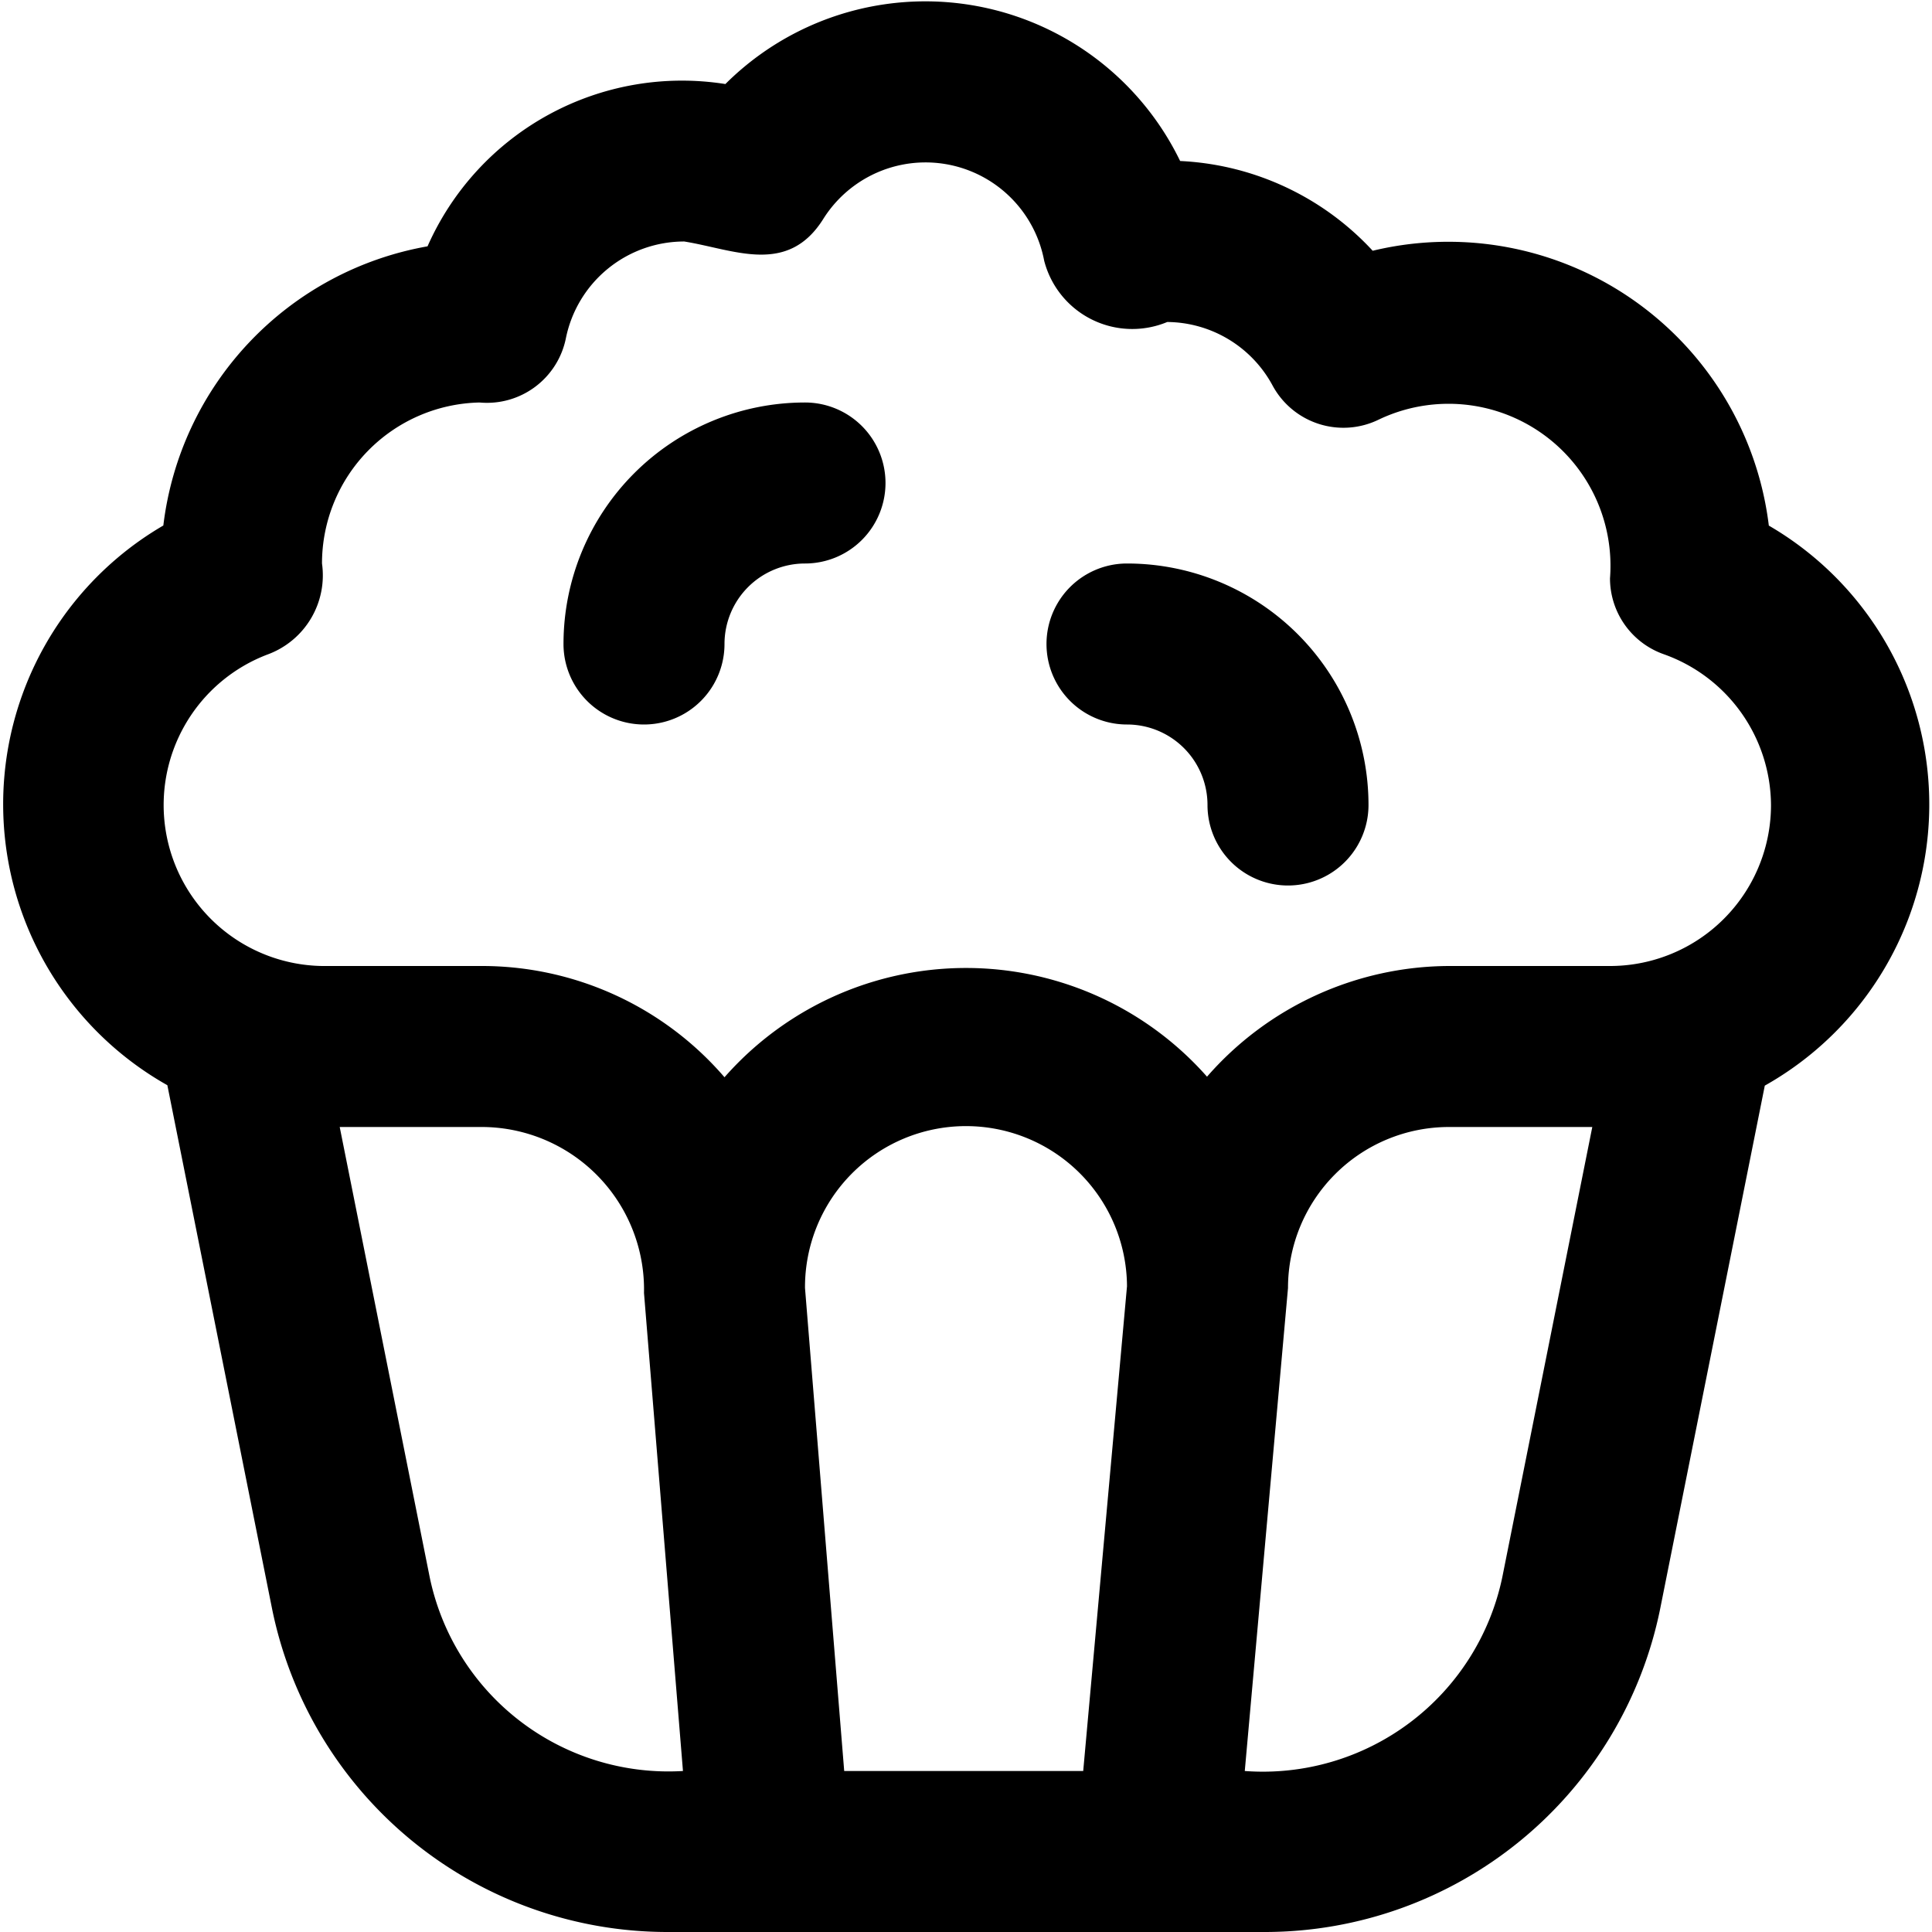
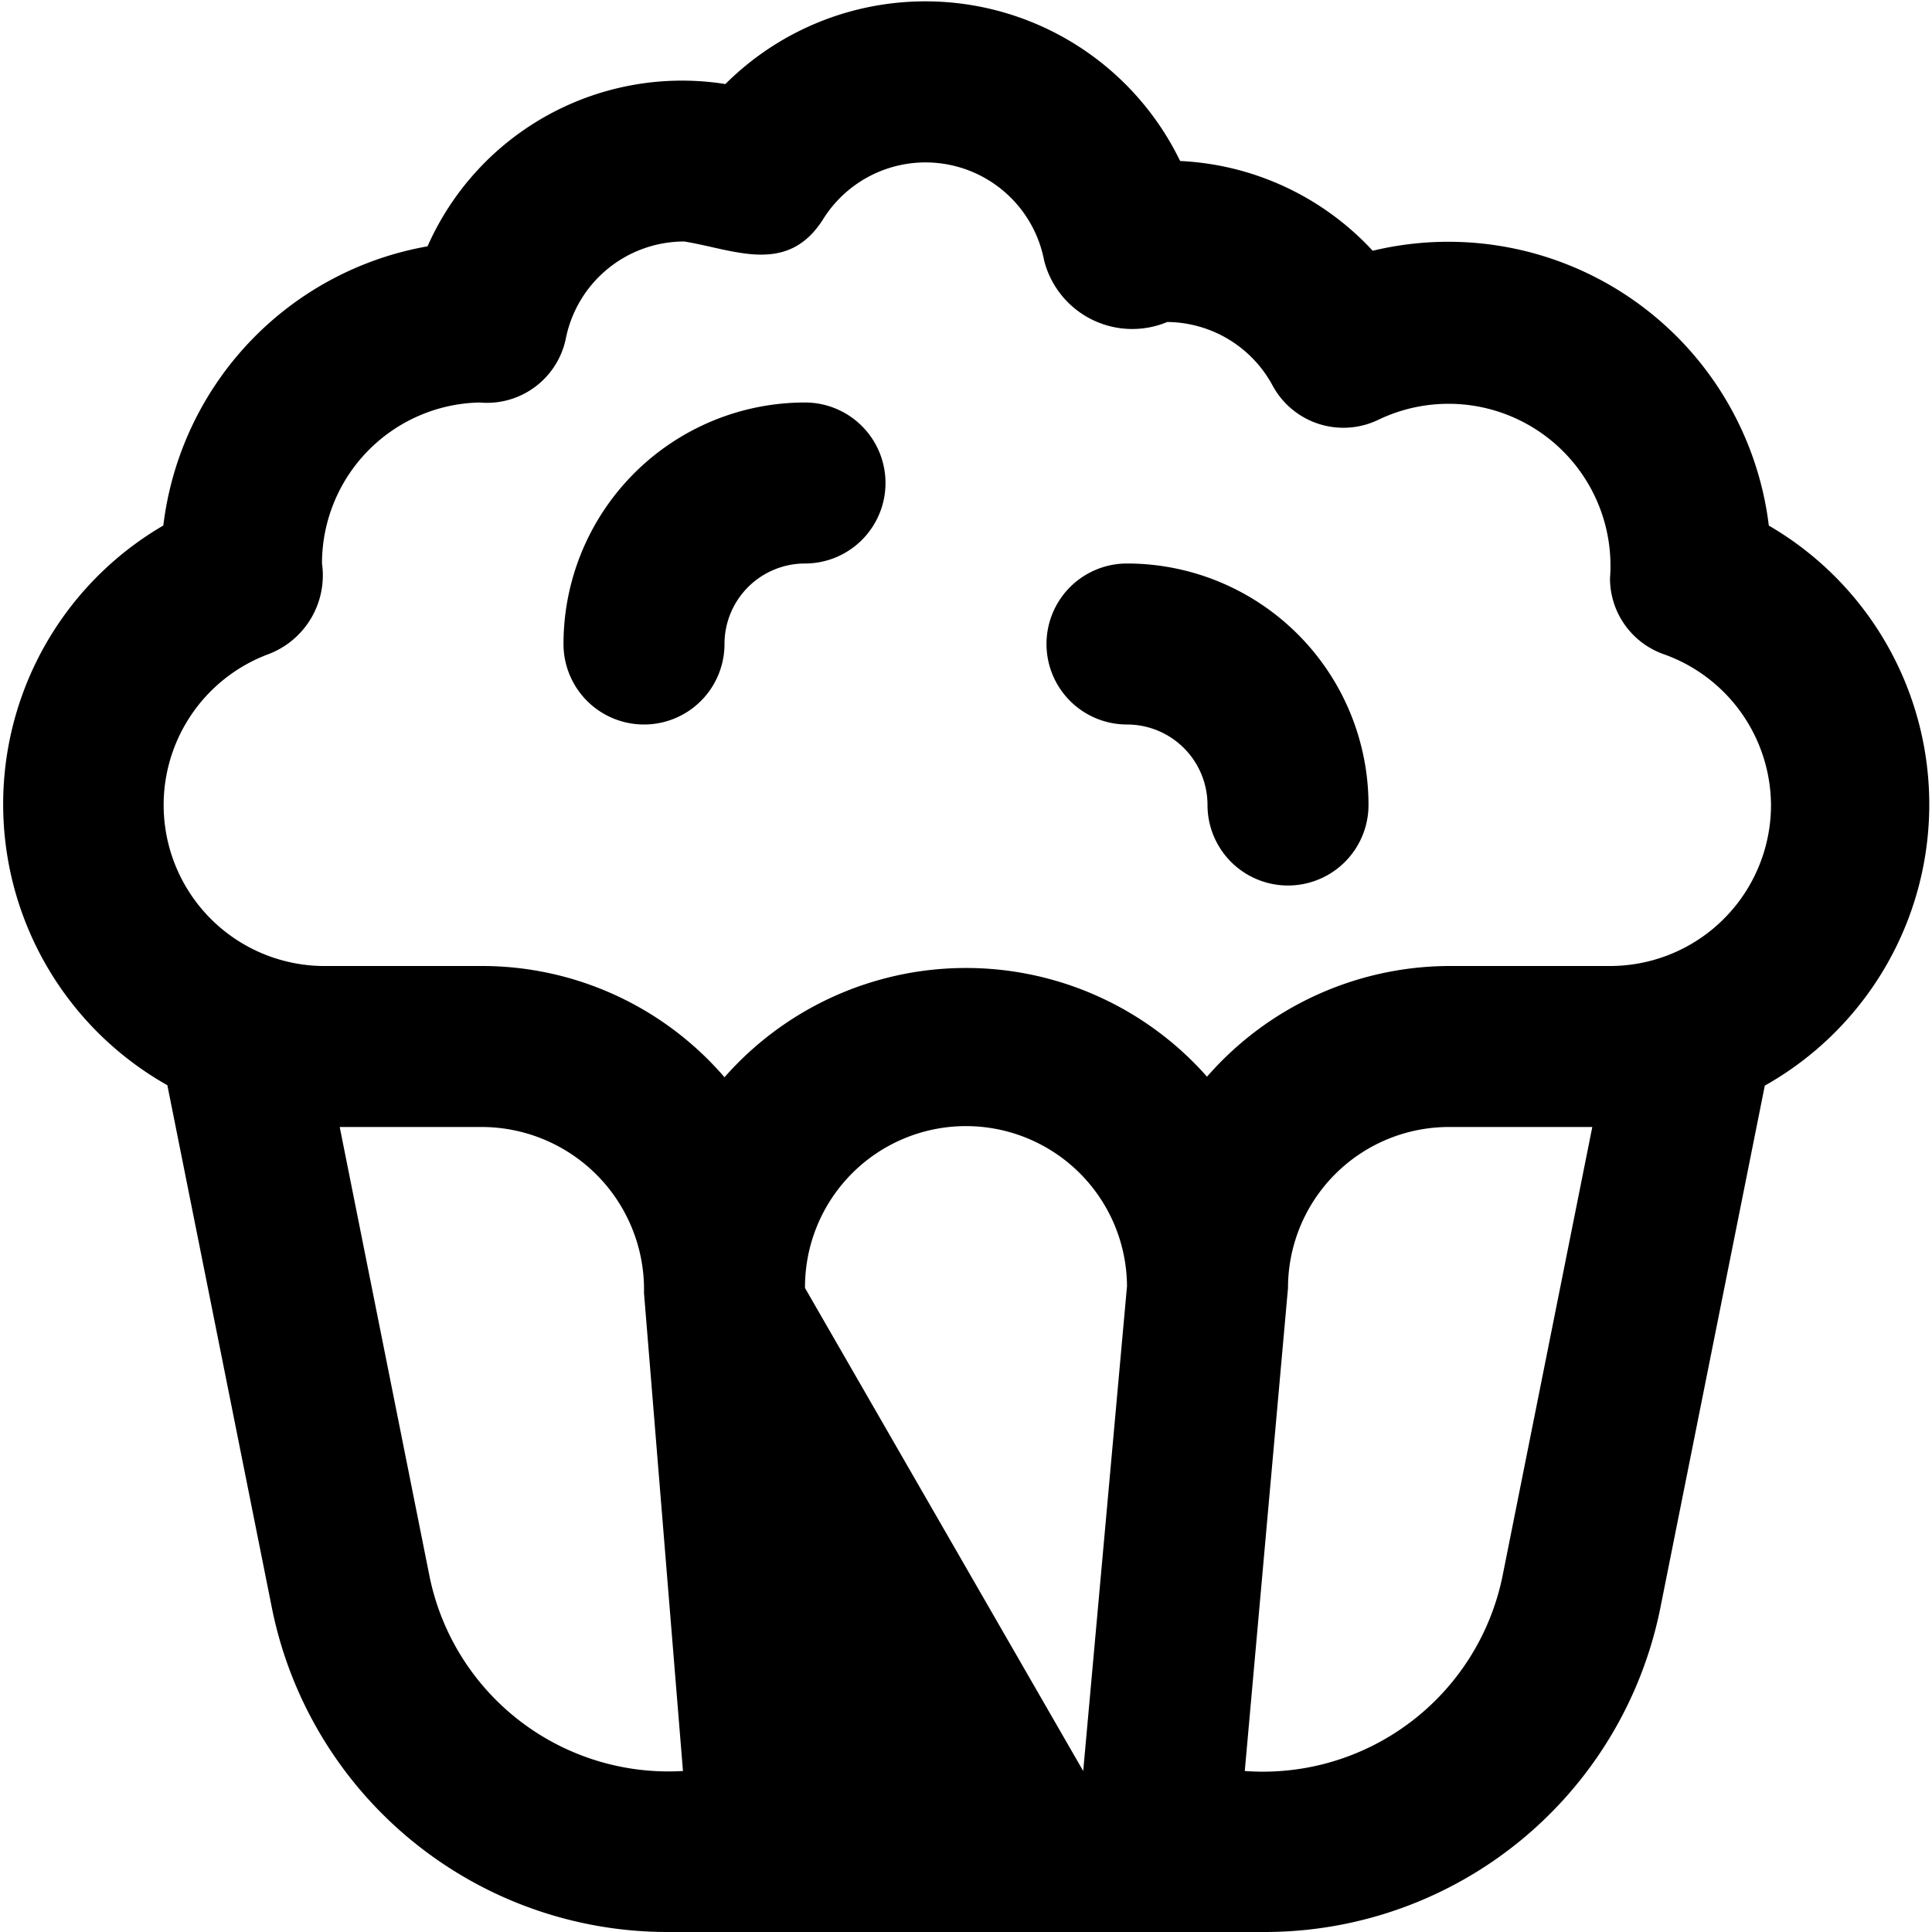
<svg xmlns="http://www.w3.org/2000/svg" id="Layer_1" data-name="Layer 1" viewBox="0 0 24 24" width="512" height="512">
-   <path d="M11,6a1,1,0,0,1-1,1A1,1,0,0,0,9,8,1,1,0,0,1,7,8a3,3,0,0,1,3-3A1,1,0,0,1,11,6Zm3,1a1,1,0,0,0,0,2,1,1,0,0,1,1,1,1,1,0,0,0,2,0A3,3,0,0,0,14,7Zm7.923,6.486-1.3,6.5A5.013,5.013,0,0,1,15.721,24H8.279a5.013,5.013,0,0,1-4.9-4.019l-1.3-6.5a4.007,4.007,0,0,1-.05-6.953A4.007,4.007,0,0,1,5.311,3.06a3.456,3.456,0,0,1,3.7-2.016A3.517,3.517,0,0,1,14.66,2a3.479,3.479,0,0,1,2.392,1.115,4.011,4.011,0,0,1,4.921,3.414A4.007,4.007,0,0,1,21.923,13.486ZM8.484,22,8,16.062A2.019,2.019,0,0,0,6,14H4.22l1.117,5.588A3.029,3.029,0,0,0,8.484,22Zm4.972,0L14,15.978A2,2,0,0,0,10,16l.487,6Zm6.324-8H18a2,2,0,0,0-2,2l-.537,6a3.038,3.038,0,0,0,3.2-2.412ZM22,10a2,2,0,0,0-1.335-1.874A1,1,0,0,1,20,7.184a2.012,2.012,0,0,0-2.872-1.972,1,1,0,0,1-1.318-.42A1.5,1.5,0,0,0,14.5,4a1.13,1.13,0,0,1-1.529-.762,1.5,1.5,0,0,0-2.739-.526C9.788,3.43,9.122,3.1,8.5,3A1.5,1.5,0,0,0,7.03,4.2,1,1,0,0,1,5.958,5,2,2,0,0,0,4,7a1.047,1.047,0,0,1-.665,1.126A2,2,0,0,0,4,12H6a3.975,3.975,0,0,1,3,1.382,3.994,3.994,0,0,1,5.994-.007A4.008,4.008,0,0,1,18,12h2A2,2,0,0,0,22,10Z" />
+   <path d="M11,6a1,1,0,0,1-1,1A1,1,0,0,0,9,8,1,1,0,0,1,7,8a3,3,0,0,1,3-3A1,1,0,0,1,11,6Zm3,1a1,1,0,0,0,0,2,1,1,0,0,1,1,1,1,1,0,0,0,2,0A3,3,0,0,0,14,7Zm7.923,6.486-1.3,6.5A5.013,5.013,0,0,1,15.721,24H8.279a5.013,5.013,0,0,1-4.9-4.019l-1.3-6.5a4.007,4.007,0,0,1-.05-6.953A4.007,4.007,0,0,1,5.311,3.06a3.456,3.456,0,0,1,3.7-2.016A3.517,3.517,0,0,1,14.66,2a3.479,3.479,0,0,1,2.392,1.115,4.011,4.011,0,0,1,4.921,3.414A4.007,4.007,0,0,1,21.923,13.486ZM8.484,22,8,16.062A2.019,2.019,0,0,0,6,14H4.22l1.117,5.588A3.029,3.029,0,0,0,8.484,22Zm4.972,0L14,15.978A2,2,0,0,0,10,16Zm6.324-8H18a2,2,0,0,0-2,2l-.537,6a3.038,3.038,0,0,0,3.2-2.412ZM22,10a2,2,0,0,0-1.335-1.874A1,1,0,0,1,20,7.184a2.012,2.012,0,0,0-2.872-1.972,1,1,0,0,1-1.318-.42A1.5,1.5,0,0,0,14.5,4a1.13,1.13,0,0,1-1.529-.762,1.5,1.5,0,0,0-2.739-.526C9.788,3.43,9.122,3.1,8.5,3A1.5,1.5,0,0,0,7.03,4.2,1,1,0,0,1,5.958,5,2,2,0,0,0,4,7a1.047,1.047,0,0,1-.665,1.126A2,2,0,0,0,4,12H6a3.975,3.975,0,0,1,3,1.382,3.994,3.994,0,0,1,5.994-.007A4.008,4.008,0,0,1,18,12h2A2,2,0,0,0,22,10Z" />
</svg>